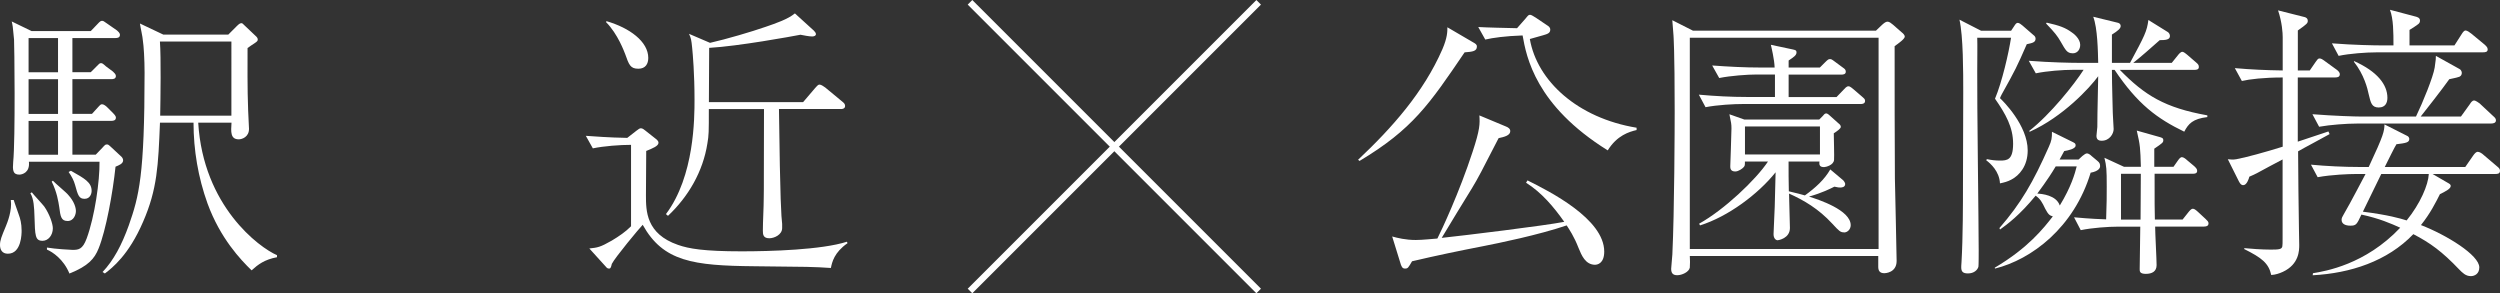
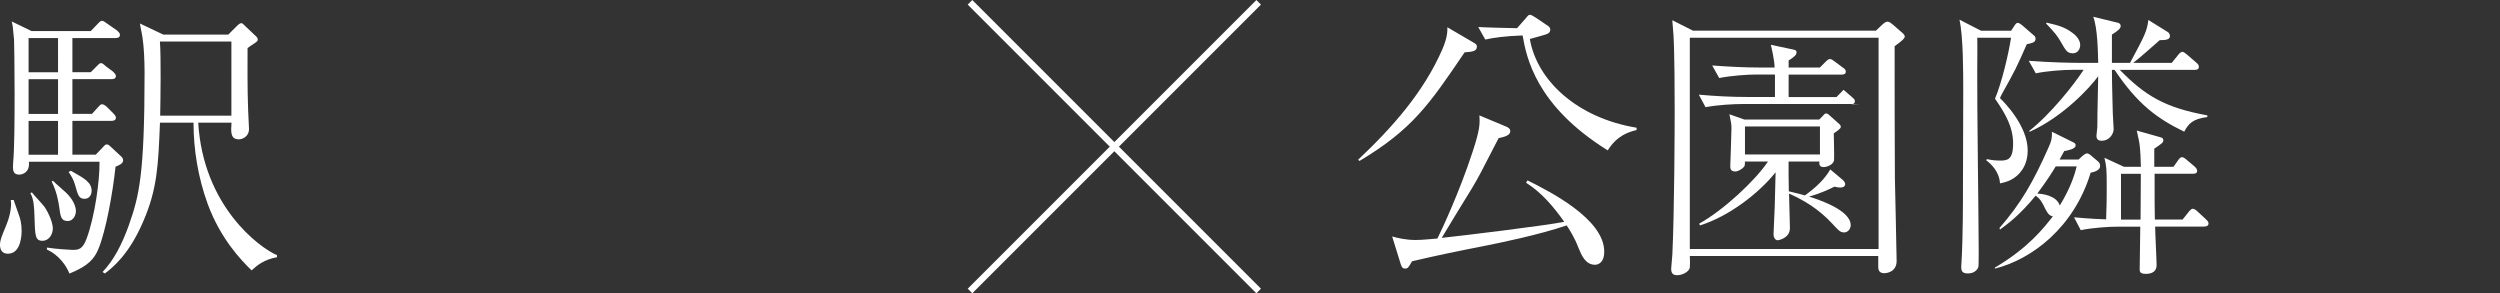
<svg xmlns="http://www.w3.org/2000/svg" id="_イヤー_2" viewBox="0 0 462.73 54.28">
  <rect x="0" y="0" width="462.73" height="54.28" fill="#333333" stroke="none" />
  <defs>
    <style>.cls-1{fill:#fff;}.cls-2{fill:none;stroke:#fff;stroke-miterlimit:10;stroke-width:1.2px;}</style>
  </defs>
  <g id="_イヤー_10">
    <g>
      <g>
        <path class="cls-1" d="M1.46,46.96c-1.03,0-1.46-.7-1.46-1.62,0-.86,.27-1.51,1.08-3.46,.27-.65,1.19-2.92,.92-4.86h.54c.05,.22,.16,.49,.97,2.81,.22,.59,.49,1.51,.49,2.86,0,.49,0,4.27-2.54,4.27ZM21.38,30.87c-.49,4.75-1.78,11.83-3.13,15.12-.76,1.89-1.89,3.24-5.4,4.64-1.08-2.65-3.13-4-4.16-4.43v-.38c1.51,.27,4.48,.43,4.7,.43,1.13,0,1.89-.05,2.65-2.11,1.51-4.1,2.43-10.69,2.38-14.2H5.35c.22,2-1.24,2.38-1.78,2.38-1.24,0-1.24-.92-1.13-2.32,.43-4.32,.22-22.14,.16-22.68-.22-2.54-.27-2.65-.43-3.35l3.67,1.78h10.96l1.19-1.24c.59-.65,.7-.65,.92-.65s.27,.05,.97,.54l1.78,1.24c.16,.16,.54,.43,.54,.81,0,.54-.49,.59-.81,.59h-7.99v6.32h3.4l.97-.97c.59-.59,.65-.7,.92-.7,.22,0,.32,.05,.92,.59l1.3,.97c.22,.22,.54,.49,.54,.81,0,.54-.49,.59-.81,.59h-7.24v6.43h3.62l1.03-1.13c.54-.59,.59-.65,.86-.65,.32,0,.76,.38,.92,.54l1.13,1.13c.49,.49,.49,.7,.49,.81,0,.49-.43,.59-.81,.59h-7.24v6.26h4.32l1.19-1.24c.54-.59,.59-.65,.86-.65s.27,0,.97,.65l1.62,1.51c.16,.11,.43,.43,.43,.76,0,.65-.76,.92-1.4,1.19ZM10.75,7.05H5.29v6.32h5.45V7.05Zm0,7.61H5.29v6.43h5.45v-6.43Zm0,7.72H5.29v6.26h5.45v-6.26Zm-2.86,22.19c-1.4,0-1.4-.92-1.51-4.54-.05-1.57-.11-3.19-.76-4.27l.27-.16c.32,.43,2,2.21,2.32,2.65,.97,1.4,1.57,3.19,1.57,4,0,1.3-.86,2.32-1.89,2.32Zm4.59-3.67c-1.13,0-1.3-.81-1.51-2.54-.16-1.03-.43-2.81-1.4-4.75l.22-.16c.43,.49,2.54,2.21,2.86,2.65,1.08,1.19,1.4,2.32,1.4,2.97,0,.54-.32,1.84-1.57,1.84Zm3.19-4.1c-1.03,0-1.24-.59-1.78-2.59-.22-.81-.65-1.62-1.19-2.38l.43-.22c2.59,1.46,3.83,2.16,3.83,3.73,0,.49-.27,1.46-1.3,1.46Zm30.89,13.23c-2-1.94-5.78-5.89-8.15-12.37-1.73-4.81-2.59-9.88-2.59-14.96h-6.21c-.32,7.94-.49,12.31-3.13,18.36-2.65,6.16-5.72,8.53-7.07,9.56l-.43-.27c2.05-2.16,3.56-5.02,4.86-8.64,1.89-5.4,2.92-9.18,2.92-28.24,0-2.48-.16-5.02-.32-5.99,0-.49-.49-2.65-.54-3.13l4.32,2.05h12.04l1.62-1.62c.11-.11,.49-.49,.76-.49,.22,0,.27,.05,.7,.49l1.94,1.84c.32,.27,.43,.49,.43,.7,0,.27-.16,.38-.54,.65-.22,.11-1.19,.81-1.35,.92,0,2.86-.05,7.51,.11,11.56,0,.54,.16,2.86,.16,3.4,0,1.51-1.3,1.94-1.89,1.94-1.57,0-1.46-1.4-1.35-3.08h-6.16c.92,15.44,11.29,23.11,14.58,24.52v.38c-2.32,.43-3.51,1.35-4.7,2.43Zm-3.73-42.34h-13.23c.22,2.92,.11,10.42,.05,13.72h13.18V7.7Z" />
-         <path class="cls-1" d="M153.79,49.6c-3.29-.22-4.05-.22-14.15-.32-11.34-.11-16.9-.86-20.68-7.67-.59,.59-5.13,6.05-5.72,7.24-.11,.43-.16,.86-.49,.86-.27,0-.43-.11-.59-.32l-3.08-3.4c1.51-.16,2-.22,4.16-1.46,1.35-.81,2.54-1.62,3.56-2.65v-15.07c-2.05,0-5.02,.22-7.07,.65l-1.3-2.32c1.73,.11,4.1,.32,7.67,.38l1.73-1.35c.38-.27,.54-.43,.81-.43,.32,0,.65,.32,.81,.43l2.11,1.67c.16,.16,.32,.32,.32,.59,0,.59-1.08,1.03-2.27,1.51,0,1.13-.05,7.72-.05,8.21,0,2.86,0,7.13,5.94,9.18,2,.7,4.75,1.19,11.77,1.19,5.29,0,14.8-.27,19.49-1.78l.11,.27c-2.48,1.73-2.86,3.51-3.08,4.59ZM118.15,12.72c-1.46,0-1.73-.7-2.43-2.7-.16-.38-1.35-3.73-3.56-5.94l.11-.16c4.27,1.24,7.72,3.78,7.72,6.8,0,1.08-.49,2-1.84,2Zm37.48,7.45h-11.45c.22,17.5,.43,19.82,.59,21.28v.76c0,1.24-1.46,1.89-2.38,1.89-1.13,0-1.19-.7-1.19-1.4,0-1.67,.16-4.32,.16-5.99,.05-2.11,0-4.43,.05-16.52h-10.21c0,4.32,0,4.81-.27,6.37-.81,5.18-3.51,9.83-7.29,13.39l-.38-.32c5.29-7.02,5.29-17.82,5.29-21.22,0-4.75-.32-8.42-.43-9.5-.16-1.62-.22-1.84-.59-2.65l3.89,1.67c3.08-.7,7.67-2.05,10.31-2.97,1.89-.65,4.1-1.4,5.4-2.48l3.51,3.19c.22,.22,.38,.43,.38,.65,0,.32-.38,.43-.7,.43-.59,0-1.62-.22-2.16-.32-1.67,.32-11.39,2.11-16.9,2.43,0,1.57-.05,8.59-.05,10.04h17.44l2.21-2.59c.54-.59,.59-.65,.86-.65s.81,.38,1.03,.54l3.13,2.59c.27,.22,.54,.43,.54,.81,0,.49-.43,.59-.81,.59Z" />
        <path class="cls-1" d="M271.08,9.7c-6.53,9.61-9.61,14.2-19.44,20.09l-.27-.22c6.32-5.94,12.15-12.53,15.61-20.47,.92-2.16,.92-3.24,.92-4.05l4.7,2.75c.49,.27,.76,.43,.76,.81,0,.86-.76,.97-2.27,1.08Zm24.19,39.31c-1.84,0-2.54-1.78-3.08-3.08-.86-2.21-1.73-3.46-2.21-4.21-5.24,1.78-12.64,3.29-15.39,3.83-4.43,.86-8.64,1.73-13.23,2.81-.7,1.19-.76,1.35-1.3,1.35-.49,0-.59-.32-.76-.7l-1.62-5.24c.97,.27,2.48,.65,4.37,.65,1.3,0,3.13-.22,4-.27,.76-1.51,4.05-8.48,6.53-16.09,1.35-4.1,1.35-5.13,1.24-6.7l4.91,2.05c.43,.16,.81,.43,.81,.86,0,.81-1.13,1.08-2.16,1.3-3.13,6.1-3.83,7.45-4.91,9.23-.92,1.46-4.86,7.94-5.62,9.23,4.1-.43,19.12-2.27,22.68-2.97-1.94-2.75-4.16-5.4-7.07-7.24l.27-.43c4.1,2.05,14.2,7.13,14.2,13.18,0,2.27-1.35,2.43-1.67,2.43Zm2.32-21.17c-13.39-8.32-15.07-17.33-15.77-21.28-3.19,.11-5.51,.43-6.91,.76l-1.3-2.32c1.84,.11,4.81,.16,7.18,.22l1.57-1.78c.49-.59,.54-.7,.86-.7,.22,0,.7,.32,1.13,.59l2,1.35c.27,.16,.59,.38,.59,.81,0,.65-.54,.81-1.3,1.03-1.19,.32-1.78,.49-2.48,.7,1.35,7.78,8.86,14.63,19.76,16.42v.43c-1.35,.32-3.62,.97-5.35,3.78Z" />
-         <path class="cls-1" d="M350.68,8.56c0,5.29,0,20.09,.05,24.46,.05,2.43,.32,14.31,.32,15.28,0,2.21-2.16,2.27-2.27,2.27-.92,0-1.13-.54-1.13-1.19v-2h-34.88c.05,.54,.05,1.67,0,2.16-.16,.81-1.46,1.4-2.32,1.4-.81,0-1.13-.38-1.13-1.19,0-.43,.22-2.27,.22-2.65,.38-7.99,.43-23.6,.43-26.46,0-11.5-.22-13.99-.22-14.09,0-.43-.22-2.43-.22-2.81l3.83,1.94h33.86l1.13-1.08c.43-.38,.7-.59,1.03-.59s.7,.32,.97,.54l1.67,1.46c.22,.16,.54,.49,.54,.76,0,.43-1.13,1.24-1.89,1.78Zm-2.97-1.57h-34.94V46.09h34.94V7Zm-3.35,12.26h-21.71c-1.73,0-4.75,.16-6.97,.59l-1.24-2.32c2.97,.27,5.99,.43,8.96,.43h5.13v-4.16h-3.35c-1.78,0-4.81,.22-6.97,.65l-1.3-2.32c3.02,.22,5.99,.38,9.02,.38h2.54c-.05-1.51-.59-3.73-.7-4.21l4.05,.86c.49,.11,.7,.16,.7,.54,0,.54-.49,.86-1.46,1.51v1.3h5.78l.97-.97c.49-.49,.65-.59,.86-.59,.27,0,.32,0,.97,.49l1.46,1.08c.32,.22,.54,.38,.54,.76,0,.49-.49,.54-.81,.54h-9.77v4.16h8.86l1.3-1.35c.27-.27,.54-.65,.92-.65,.32,0,.7,.38,.97,.59l1.51,1.3c.43,.38,.59,.49,.59,.81,0,.49-.43,.59-.86,.59Zm-3.02,23.76c-.7,0-.92-.22-2.21-1.62-2.54-2.75-5.24-4.32-7.99-5.56,0,1.03,.16,5.45,.16,6.37,0,1.94-2.16,2.27-2.27,2.27-.32,0-.76-.32-.76-1.13s.22-4.37,.22-5.13c.05-1.94,.11-4.75,.16-6.32-3.24,4.05-8.8,8.21-13.99,9.83l-.16-.32c4.59-2.54,10.48-8.1,12.74-11.5h-4.27c0,.7,0,.76-.22,1.03-.22,.27-.97,.81-1.57,.81-.92,0-.92-.65-.92-.97,0-.49,.11-2.75,.11-3.19,.05-1.73,.11-3.29,.11-3.78,0-.86-.05-1.03-.38-2.65l2.75,.97h13.88l.59-.59c.27-.27,.38-.54,.7-.54,.22,0,.54,.27,.76,.49l1.51,1.35c.22,.16,.43,.38,.43,.65,0,.32-.7,.81-1.3,1.19,0,.76,.11,4.37,.05,4.91-.05,.97-1.51,1.35-1.84,1.35-.7,0-.97-.27-.86-1.03h-5.72c0,1.73,0,3.78,.05,5.51,1.62,.38,2.21,.54,2.97,.76,1.94-1.4,3.62-2.92,4.7-4.81l2.38,2c.22,.22,.38,.54,.38,.7,0,.65-.76,.65-.92,.65s-.43,0-1.08-.16c-.76,.38-2.21,1.13-4.7,1.84,1.73,.54,7.72,2.48,7.72,5.29,0,.76-.59,1.35-1.24,1.35Zm-4.48-19.6h-13.88v5.18h13.88v-5.18Z" />
+         <path class="cls-1" d="M350.68,8.56c0,5.29,0,20.09,.05,24.46,.05,2.43,.32,14.31,.32,15.28,0,2.21-2.16,2.27-2.27,2.27-.92,0-1.13-.54-1.13-1.19v-2h-34.88c.05,.54,.05,1.67,0,2.16-.16,.81-1.46,1.4-2.32,1.4-.81,0-1.13-.38-1.13-1.19,0-.43,.22-2.27,.22-2.65,.38-7.99,.43-23.6,.43-26.46,0-11.5-.22-13.99-.22-14.09,0-.43-.22-2.43-.22-2.81l3.83,1.94h33.86l1.13-1.08c.43-.38,.7-.59,1.03-.59s.7,.32,.97,.54l1.67,1.46c.22,.16,.54,.49,.54,.76,0,.43-1.13,1.24-1.89,1.78Zm-2.97-1.57h-34.94V46.09h34.94V7Zm-3.35,12.26h-21.71c-1.73,0-4.75,.16-6.97,.59l-1.24-2.32c2.97,.27,5.99,.43,8.96,.43h5.13v-4.16h-3.35c-1.78,0-4.81,.22-6.97,.65l-1.3-2.32c3.02,.22,5.99,.38,9.02,.38h2.54c-.05-1.51-.59-3.73-.7-4.21l4.05,.86c.49,.11,.7,.16,.7,.54,0,.54-.49,.86-1.46,1.51v1.3h5.78l.97-.97c.49-.49,.65-.59,.86-.59,.27,0,.32,0,.97,.49l1.46,1.08c.32,.22,.54,.38,.54,.76,0,.49-.49,.54-.81,.54h-9.77v4.16h8.86l1.3-1.35l1.51,1.3c.43,.38,.59,.49,.59,.81,0,.49-.43,.59-.86,.59Zm-3.02,23.76c-.7,0-.92-.22-2.21-1.62-2.54-2.75-5.24-4.32-7.99-5.56,0,1.03,.16,5.45,.16,6.37,0,1.94-2.16,2.27-2.27,2.27-.32,0-.76-.32-.76-1.13s.22-4.37,.22-5.13c.05-1.94,.11-4.75,.16-6.32-3.24,4.05-8.8,8.21-13.99,9.83l-.16-.32c4.59-2.54,10.48-8.1,12.74-11.5h-4.27c0,.7,0,.76-.22,1.03-.22,.27-.97,.81-1.57,.81-.92,0-.92-.65-.92-.97,0-.49,.11-2.75,.11-3.19,.05-1.73,.11-3.29,.11-3.78,0-.86-.05-1.03-.38-2.65l2.75,.97h13.88l.59-.59c.27-.27,.38-.54,.7-.54,.22,0,.54,.27,.76,.49l1.51,1.35c.22,.16,.43,.38,.43,.65,0,.32-.7,.81-1.3,1.19,0,.76,.11,4.37,.05,4.91-.05,.97-1.51,1.35-1.84,1.35-.7,0-.97-.27-.86-1.03h-5.72c0,1.73,0,3.78,.05,5.51,1.62,.38,2.21,.54,2.97,.76,1.94-1.4,3.62-2.92,4.7-4.81l2.38,2c.22,.22,.38,.54,.38,.7,0,.65-.76,.65-.92,.65s-.43,0-1.08-.16c-.76,.38-2.21,1.13-4.7,1.84,1.73,.54,7.72,2.48,7.72,5.29,0,.76-.59,1.35-1.24,1.35Zm-4.48-19.6h-13.88v5.18h13.88v-5.18Z" />
        <path class="cls-1" d="M375.14,8.18c-1.84,4.21-2.11,4.75-4.64,9.29-.16,.32-.22,.43-.32,.7,.54,.49,5.13,5.02,5.13,9.67,0,2.92-1.57,4.64-3.02,5.4-.7,.38-1.35,.54-2.11,.7-.11-2.21-1.73-3.67-2.54-4.27l.11-.22c.76,.16,1.51,.27,2.43,.27,1.35,0,2.43-.11,2.43-3.13s-1.35-5.45-3.35-8.32c1.3-3.08,2.54-8.48,2.97-11.29h-6.26c.05,.97,0,4.91,0,6.26-.05,5.24,.27,28.35,.27,33.05,0,.49,0,2.92-.05,3.08-.16,.59-.81,1.24-1.94,1.24-.97,0-1.24-.38-1.24-1.13,0-.05,0-.43,.05-.97,.27-4.48,.27-11.39,.27-13.93,0-2.81,.05-15.07,.05-17.55,0-3.78,0-10.31-.7-13.39l4,2.05h5.56l.54-.81c.27-.43,.43-.65,.7-.65s.65,.32,.86,.49l2.05,1.78c.16,.11,.38,.32,.38,.65,0,.7-.59,.81-1.62,1.03Zm11.83,23.76c-3.08,10.21-10.96,16.09-17.71,17.77l-.05-.16c6.21-3.67,9.07-7.34,10.75-9.5-.54-.16-.81-.27-1.4-1.4-.59-1.24-.92-1.84-1.78-2.43-2.97,3.62-5.24,5.29-6.59,6.26l-.11-.27c4-4.59,6.26-8.53,9.13-15.01,.54-1.19,.59-1.62,.59-2.81l3.73,1.84c.54,.27,.65,.32,.65,.7,0,.65-1.46,.92-2.11,1.03-.38,.7-.43,.81-.86,1.57h3.51l.7-.65c.22-.16,.59-.49,.86-.49s.65,.27,.86,.49l1.03,.86c.49,.38,.54,.65,.54,1.03,0,.32-.27,.92-1.73,1.19Zm17.33-7.56c-5.02-2.43-8.64-5.08-12.91-11.45h-.49c0,2.86,.16,7.29,.16,7.99,0,.43,.16,2.65,.16,2.97,0,.86-.76,2.16-2.21,2.16-.7,0-.97-.32-.97-.92,0-.32,.16-1.35,.16-1.62,0-3.02,.16-8.05,.16-9.4-1.57,2.16-6.53,7.51-12.64,10.26l-.16-.11c4-3.13,8.37-8.64,10.1-11.34h-1.94c-1.89,0-4.86,.22-6.91,.65l-1.3-2.32c4.05,.32,7.99,.38,8.96,.38h3.89c-.05-2.05-.11-6.43-.92-8.53l4.43,1.08c.32,.05,.65,.22,.65,.65s-.49,.86-1.62,1.57v5.24h3.35c2.7-5.02,3.13-5.83,3.4-7.94l3.56,2.21c.22,.11,.43,.43,.43,.76,0,.7-.86,.76-1.89,.76-1.57,1.4-3.67,3.24-4.91,4.21h7.13l1.13-1.4c.16-.22,.54-.65,.81-.65,.32,0,.7,.38,.92,.54l1.62,1.4c.38,.32,.54,.49,.54,.86,0,.49-.43,.54-.81,.54h-13.82c4.64,4.75,8.37,7.02,16.2,8.42v.32c-2.7,.32-3.51,1.24-4.27,2.7Zm-23.81,6.43c-1.57,2.65-3.13,4.59-3.4,5.02,.81,.05,3.51,.27,4.16,2.21,2.11-3.46,2.81-5.94,3.13-7.24h-3.89Zm3.13-20.95c-1.03,0-1.3-.59-2.21-2.16-.59-1.03-1.08-1.67-2.7-3.35l.11-.16c2.38,.54,3.46,.92,4.7,1.84,.27,.16,1.51,1.13,1.51,2.27,0,.76-.43,1.57-1.4,1.57Zm24.35,32.08h-9.07c0,1.13,.27,6.05,.27,7.13,0,1.19-.86,1.62-2,1.62s-1.13-.49-1.13-.86c0-1.24,.11-6.75,.11-7.88h-4.05c-1.89,0-4.91,.22-6.97,.65l-1.24-2.38c2.81,.27,5.51,.38,5.94,.38,.11-3.19,.11-4.21,.11-6.05,0-3.29-.05-3.78-.43-5.35l3.62,1.67h3.13c-.11-3.51-.11-3.89-.76-6.7l3.83,1.08c.81,.22,1.08,.27,1.08,.7s-.16,.54-1.67,1.57v3.35h3.56l.76-1.08c.27-.38,.49-.7,.81-.7,.27,0,.7,.32,.92,.54l1.35,1.13c.27,.27,.54,.49,.54,.86,0,.49-.43,.54-.81,.54h-7.07c0,5.78,0,6.43,.05,8.48h5.13l1.03-1.3c.22-.27,.54-.7,.86-.7,.27,0,.49,.16,.97,.59l1.4,1.3c.32,.32,.54,.49,.54,.81,0,.54-.49,.59-.81,.59Zm-15.39-9.77v8.48h3.62c0-2.92,.05-4.59,.05-8.48h-3.67Z" />
-         <path class="cls-1" d="M432.27,14.34h-6.97v11.88l5.67-1.89,.22,.49c-.92,.54-5.02,2.7-5.83,3.19,0,2.32,.11,12.53,.16,14.58,0,.43,.05,2.38,.05,2.75,0,.97,0,3.56-3.02,4.97-.7,.32-1.4,.54-2.16,.59-.49-2.21-1.78-3.19-5.02-4.81l.05-.16c1.08,.11,3.24,.27,4.86,.27,1.51,0,2.05-.05,2.16-.59,.05-.38,.05-.59,.05-1.57v-14.53c-.76,.38-4.05,2.16-4.75,2.54-.43,.22-.76,.38-1.4,.65-.11,.43-.49,1.57-1.13,1.57-.43,0-.59-.32-.81-.7l-2.05-4.1c.54,.05,.92,.11,1.57,0,1.57-.27,5.51-1.35,8.59-2.32V14.34c-3.51,0-6.16,.32-7.56,.65l-1.3-2.38c3.08,.27,5.62,.38,8.86,.43V6.89c0-.76-.11-2.75-.86-4.97l4.91,1.24c.22,.05,.59,.22,.59,.7,0,.43-.16,.59-1.84,1.78v7.4h2.21l1.08-1.57c.22-.32,.43-.65,.7-.65,.32,0,.49,.11,1.08,.54l2.16,1.57c.05,.05,.54,.38,.54,.81,0,.54-.49,.59-.81,.59Zm29.65,17.87h-11.66l2.7,1.57c.49,.27,.65,.38,.65,.65,0,.54-1.13,1.08-2,1.51-.76,1.51-1.78,3.56-3.51,5.72,4.75,1.84,10.8,5.56,10.8,7.83,0,1.19-.86,1.62-1.57,1.62-.97,0-1.57-.65-2.16-1.24-3.13-3.29-5.35-4.91-8.48-6.53-4.81,5.02-11.66,7.24-18.63,7.61l.05-.38c2.27-.38,9.67-1.57,16.15-8.42-1.67-.76-3.89-1.73-7.18-2.43-.86,1.84-.97,2.05-2.05,2.05-.92,0-1.62-.32-1.62-1.08,0-.32,.11-.54,.43-1.08,1.13-1.89,3.78-7.02,4-7.4h-1.89c-1.08,0-4.37,.11-6.97,.59l-1.24-2.32c2.81,.27,6.16,.43,8.96,.43h1.73c2.86-6.1,2.86-6.59,2.92-7.88l4.27,2.16c.22,.11,.32,.38,.32,.54,0,.65-.65,.76-2.38,.97-.32,.49-1.46,2.81-2.16,4.21h14.9l1.46-2.11c.27-.38,.54-.7,.86-.7s.81,.32,1.03,.54l2.54,2.16c.27,.22,.54,.43,.54,.81,0,.59-.54,.59-.81,.59Zm-.81-9.34h-24.89c-1.89,0-4.91,.22-6.97,.59l-1.24-2.32c4.05,.32,7.94,.43,8.96,.43h10.21c1.3-2.7,3.19-7.34,3.46-9.07,.22-1.51,.22-1.67,.22-2.16l4.37,2.43c.16,.05,.43,.38,.43,.7,0,.49-.32,.76-.7,.81-.27,.11-1.4,.32-1.62,.38-1.3,1.84-4.43,5.83-5.29,6.91h7.45l1.67-2.32c.16-.27,.43-.65,.76-.65s.86,.43,1.03,.54l2.48,2.32c.32,.27,.54,.49,.54,.81,0,.49-.49,.59-.86,.59Zm-1.46-13.18h-19.82c-1.89,0-4.91,.22-6.97,.65l-1.24-2.32c4.05,.32,7.94,.38,8.96,.38h2.43c0-2.32,0-4.91-.65-6.59l4.91,1.3c.54,.16,.65,.43,.65,.7,0,.32-.11,.54-.54,.81-.32,.27-.65,.43-1.4,.92v2.86h8.32l1.35-2.11c.27-.43,.49-.65,.7-.65,.32,0,.81,.38,1.08,.59l2.48,2.05c.27,.27,.54,.49,.54,.86,0,.49-.43,.54-.81,.54Zm-19.33,10.21c-1.35,0-1.51-.86-1.89-2.43-.22-1.08-.86-3.67-2.75-6.05l.05-.11c4.32,1.94,6.16,4.37,6.16,6.8,0,.97-.43,1.78-1.57,1.78Zm.43,12.31c-.81,1.67-1.08,2.21-3.4,6.97,4.64,.59,6.91,1.24,8.1,1.62,2.54-3.13,4-6.59,4.1-8.59h-8.8Z" />
      </g>
      <g>
        <line class="cls-2" x1="179.54" y1=".43" x2="232.97" y2="53.86" />
        <line class="cls-2" x1="179.54" y1="53.86" x2="232.97" y2=".43" />
      </g>
    </g>
  </g>
</svg>